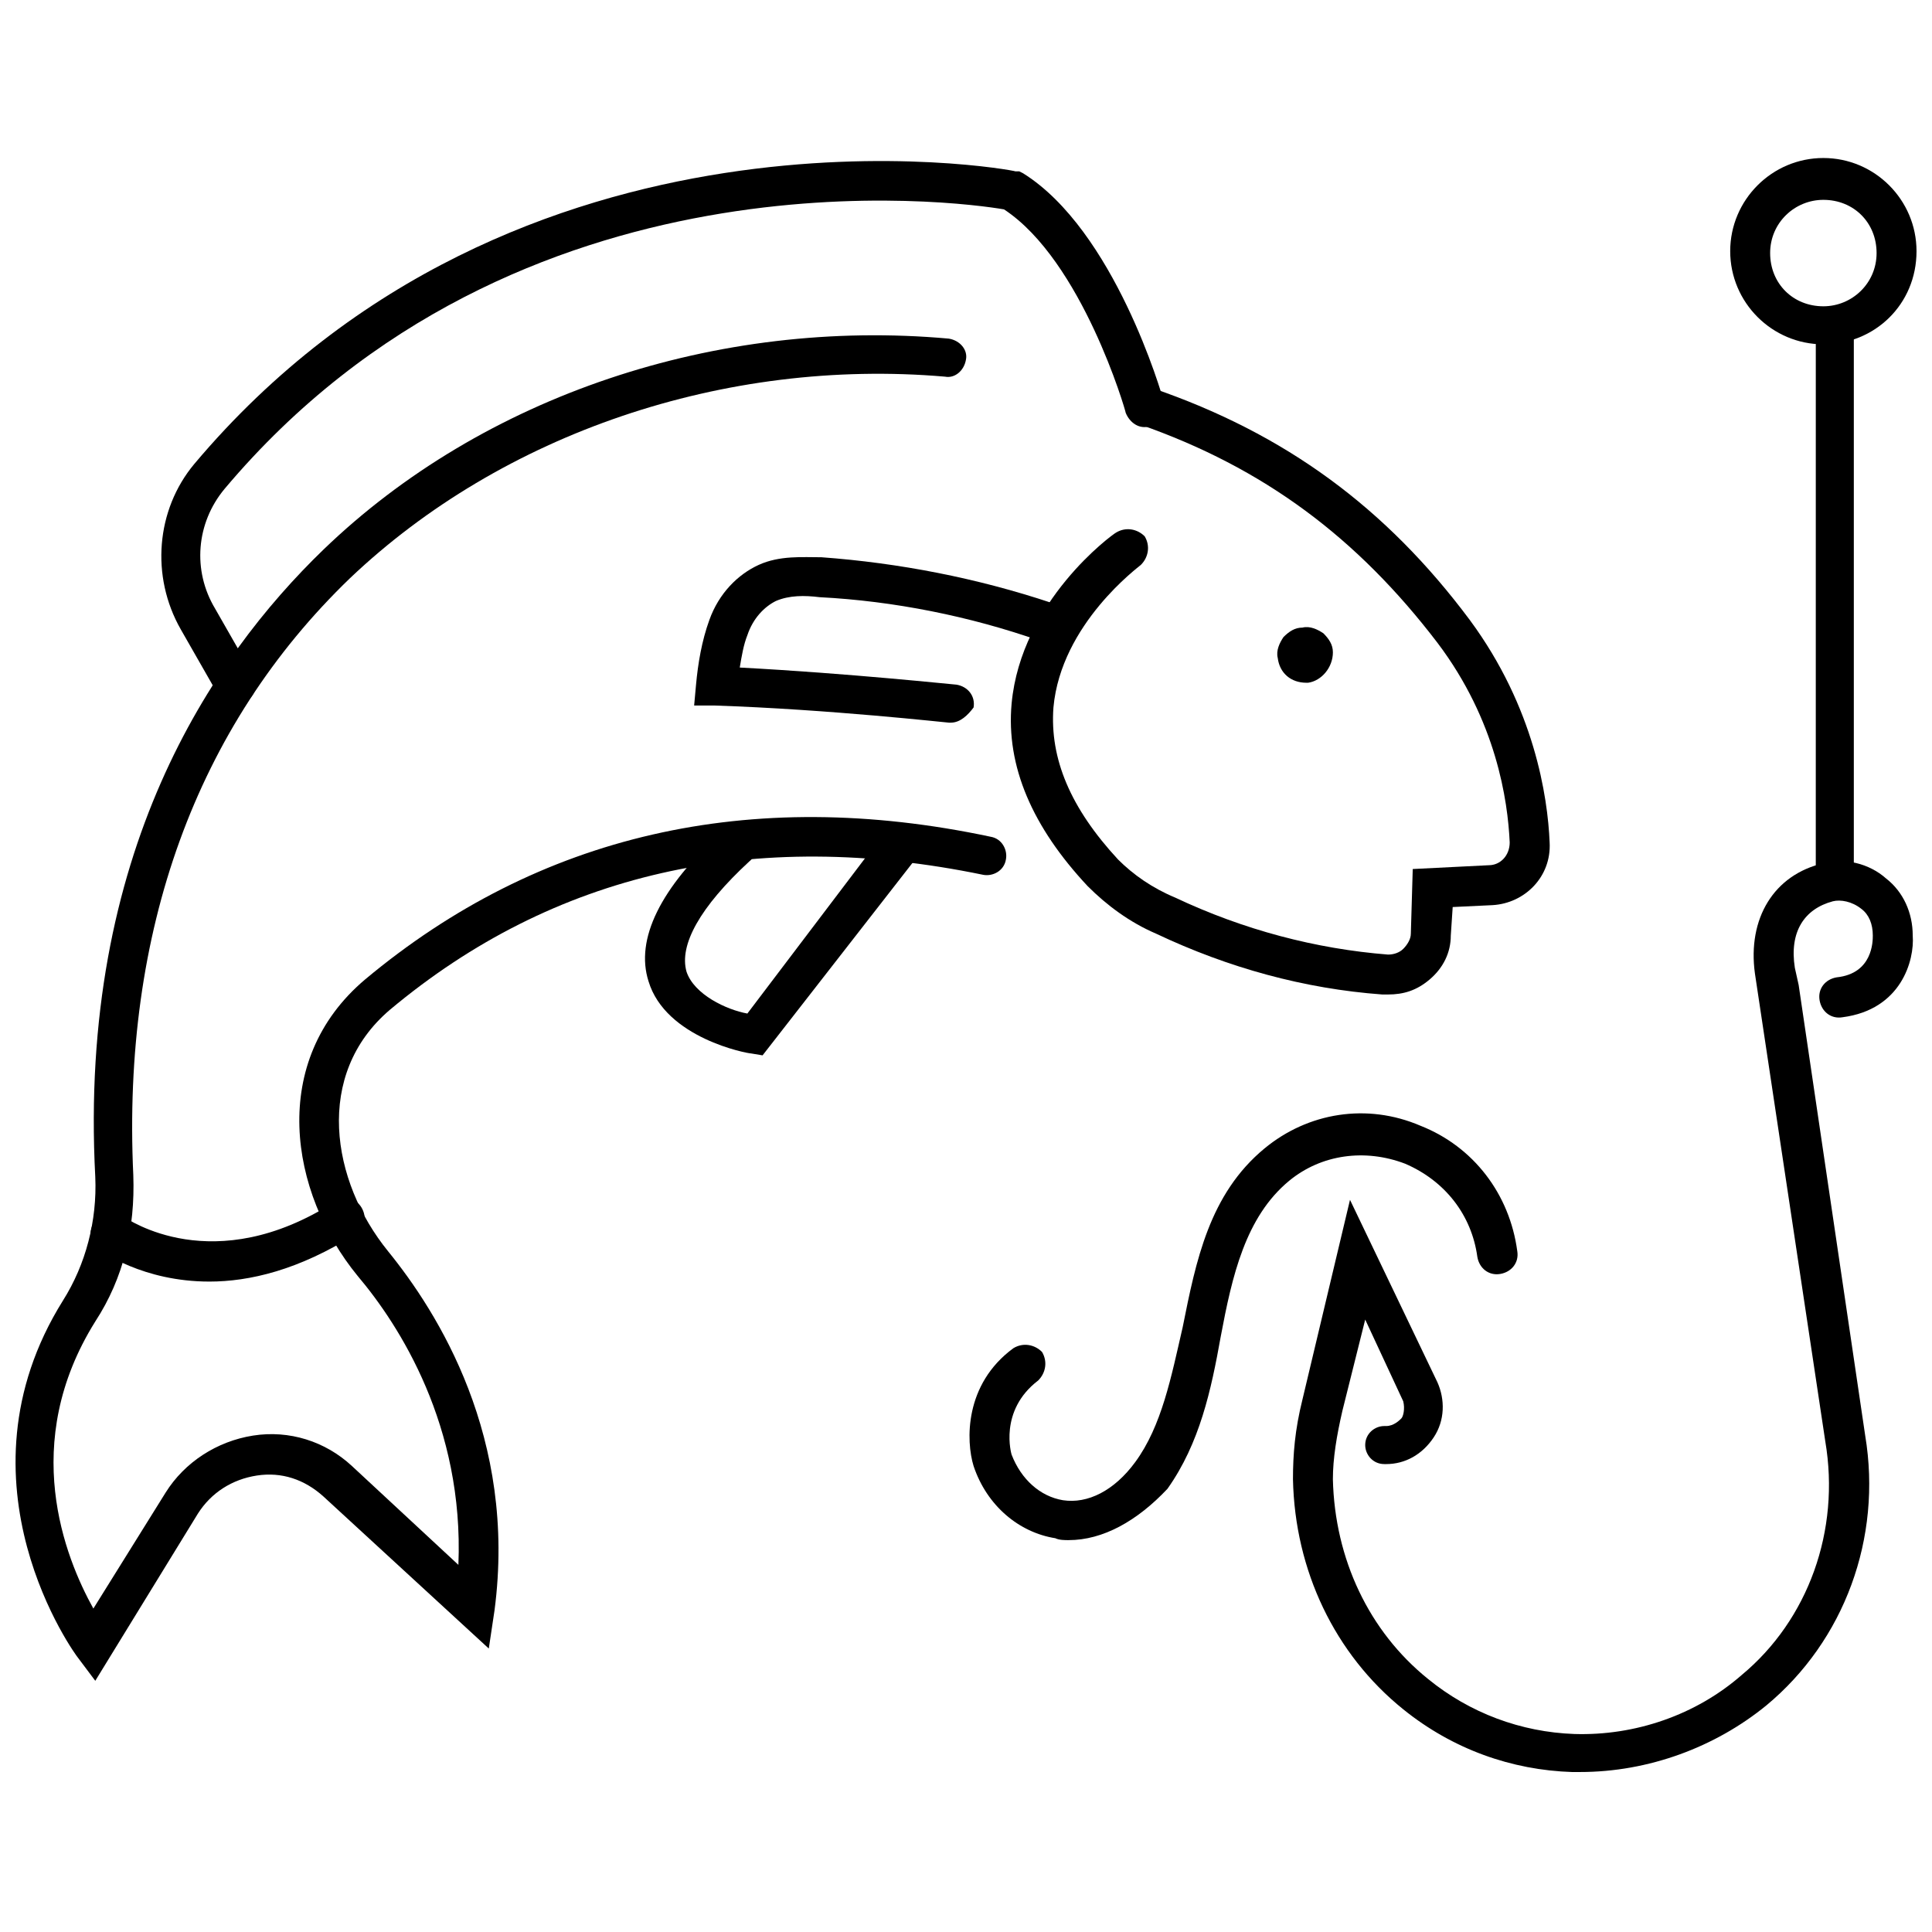
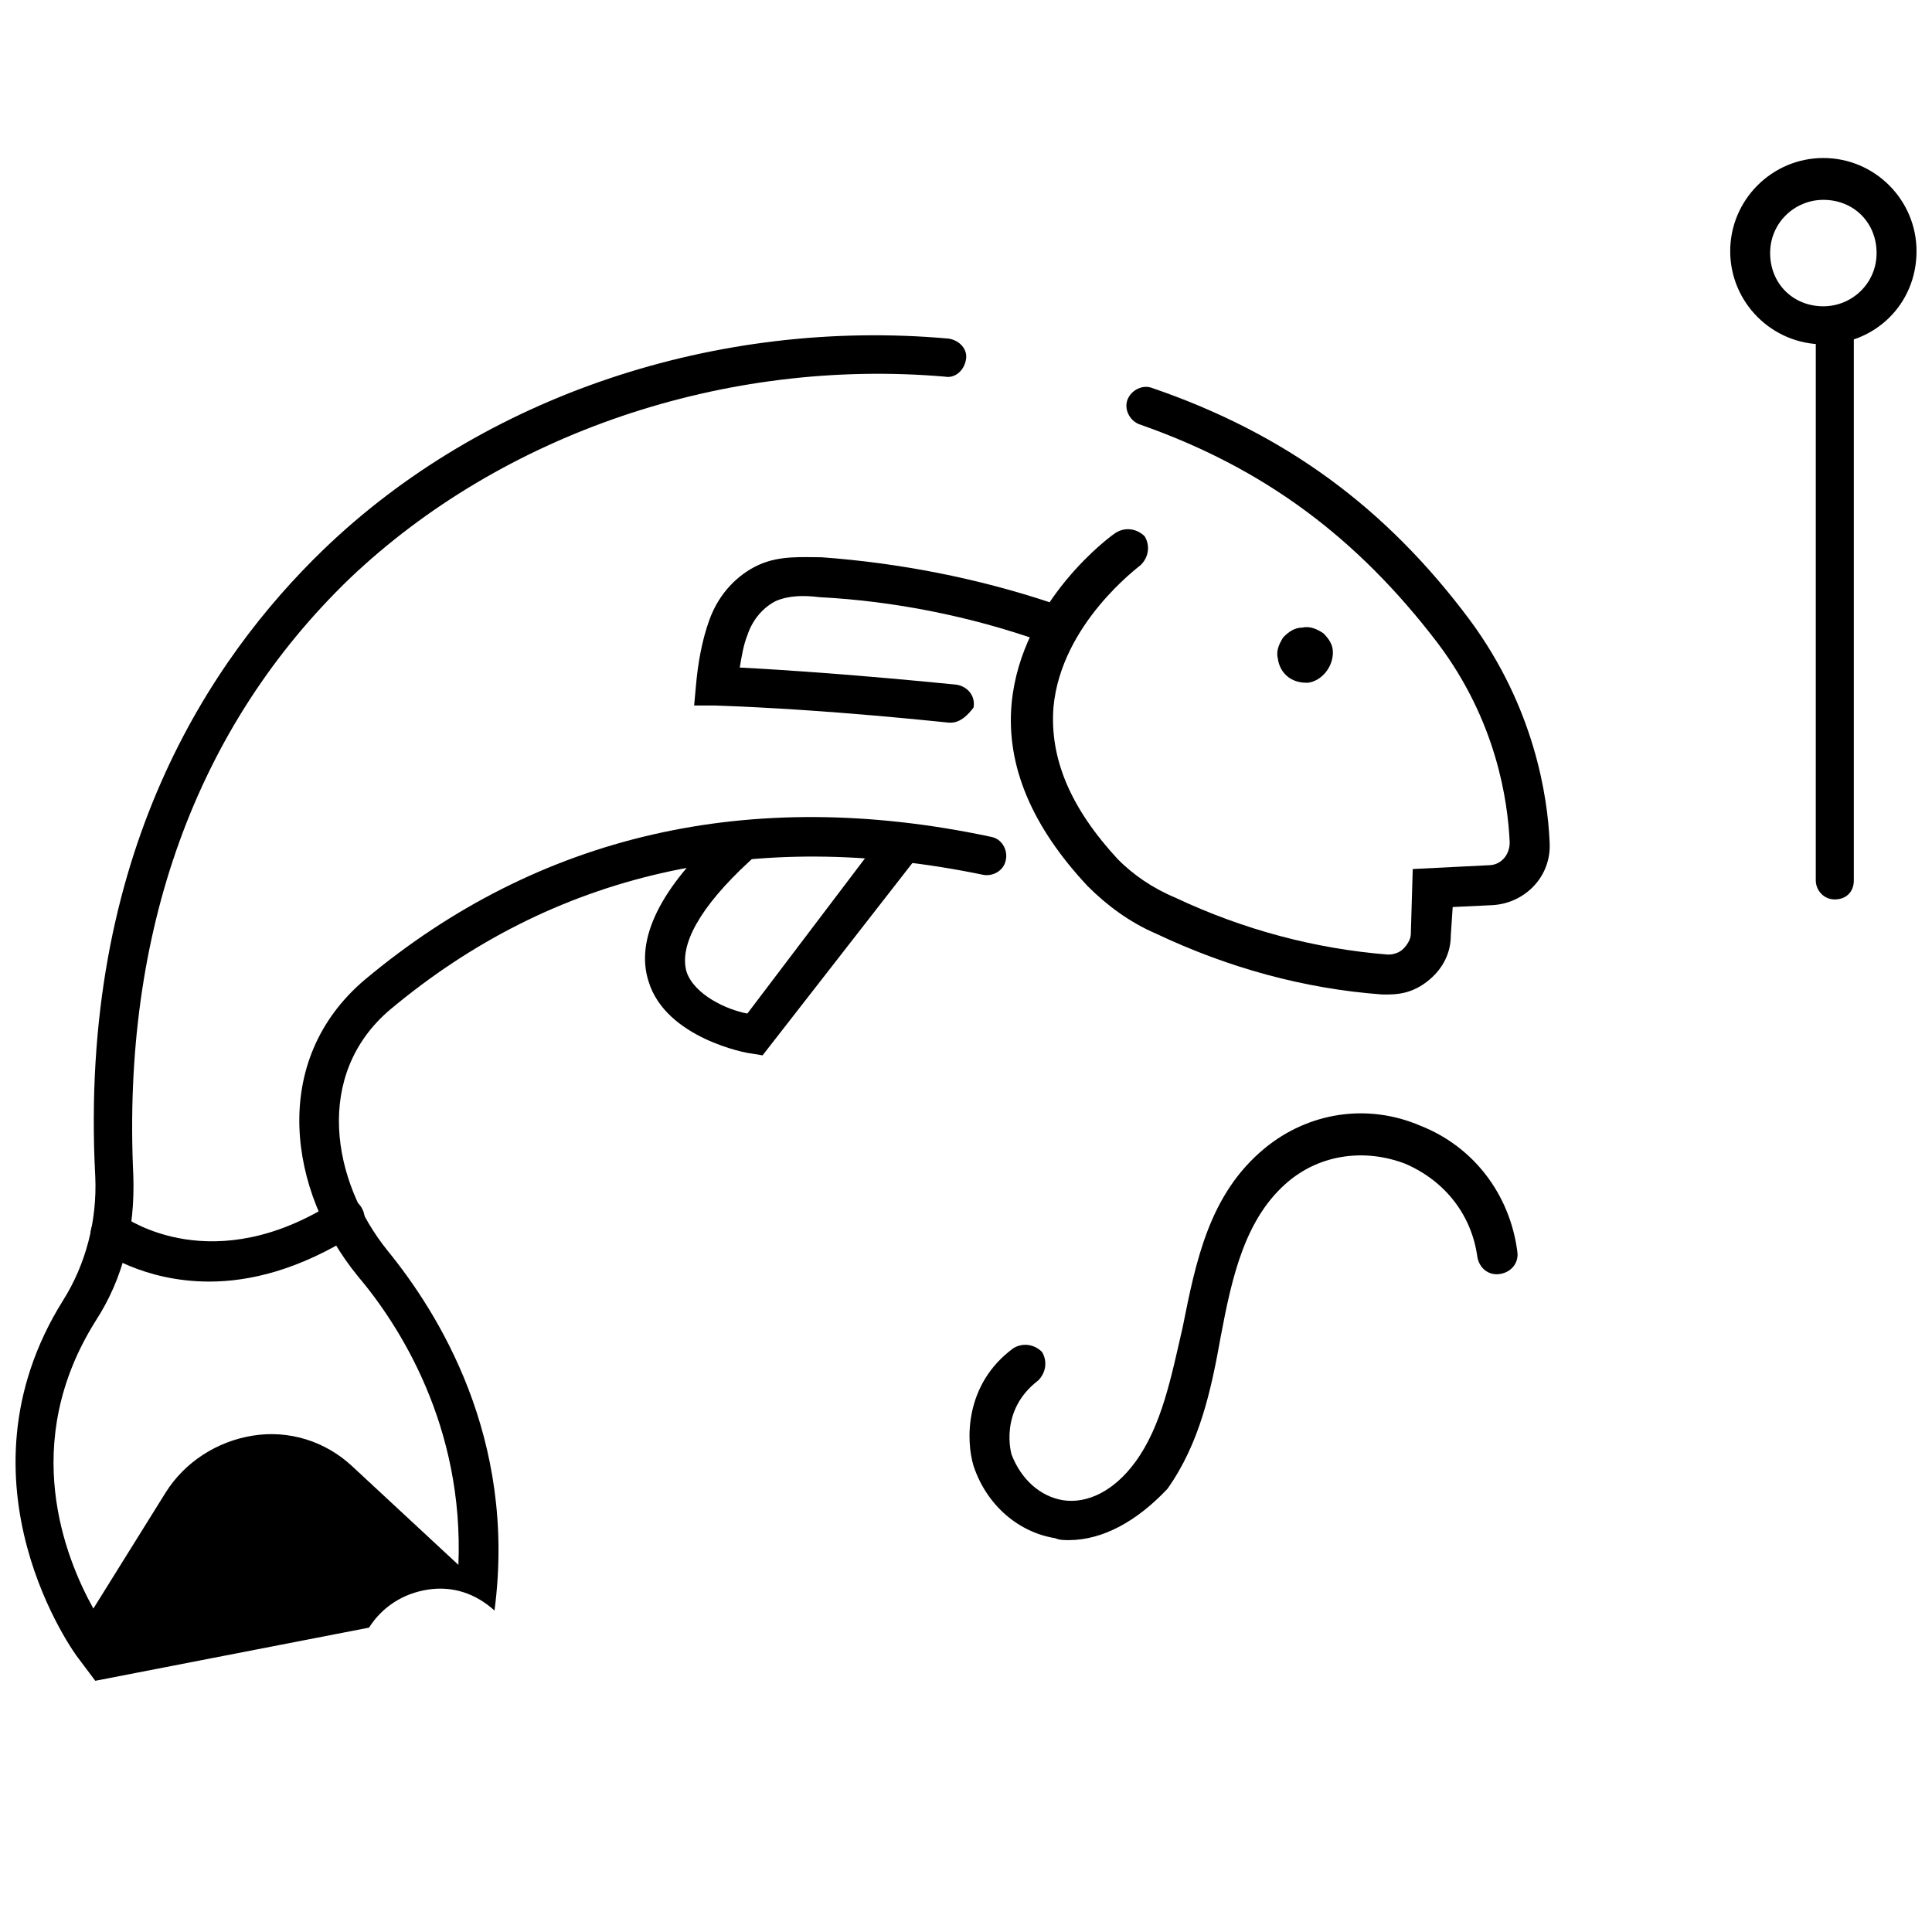
<svg xmlns="http://www.w3.org/2000/svg" width="800px" height="800px" version="1.1" viewBox="144 144 512 512">
  <defs>
    <clipPath id="b">
      <path d="m148.09 232h262.91v358h-262.91z" />
    </clipPath>
    <clipPath id="a">
      <path d="m602 185h49.902v51h-49.902z" />
    </clipPath>
  </defs>
  <path d="m497.23 316.87c0-2.016-1.008-3.527-2.519-5.039-1.512-1.008-3.527-2.016-5.543-1.512-2.016 0-3.527 1.008-5.039 2.519-1.008 1.512-2.016 3.527-1.512 5.543 0.504 4.031 3.527 6.551 7.559 6.551h0.504c3.527-0.508 6.551-4.031 6.551-8.062z" />
  <g clip-path="url(#b)">
-     <path d="m169.25 589.43-4.535-6.047c-0.504-0.504-34.258-46.352-4.031-94.715 6.047-9.574 9.07-21.16 8.566-32.746-4.535-85.648 30.73-137.54 60.457-166.26 42.32-40.809 104.29-61.465 165.75-55.922 3.023 0.504 5.039 3.023 4.535 5.543-0.504 3.023-3.023 5.039-5.543 4.535-58.441-5.039-117.39 15.113-157.69 53.402-40.809 39.297-60.457 93.707-57.434 158.2 0.504 14.105-2.519 27.207-10.078 38.793-20.152 32.242-8.062 62.473-0.504 76.074l19.145-30.73c5.039-8.062 13.602-13.602 23.176-15.113 9.574-1.512 19.145 1.512 26.199 8.062l28.215 26.199c1.512-36.777-15.617-63.48-26.703-76.578-18.137-22.168-23.68-56.93 2.016-78.594 45.848-38.289 101.77-51.387 165.75-37.785 3.023 0.504 4.535 3.527 4.031 6.047-0.504 3.023-3.527 4.535-6.047 4.031-60.961-12.594-113.86-0.504-157.19 35.77-20.152 17.129-15.617 45.344-0.504 63.984 13.098 16.121 34.258 49.375 28.215 95.219l-1.512 10.078-43.832-40.305c-5.039-4.535-11.082-6.551-17.633-5.543-6.551 1.008-12.09 4.535-15.617 10.078z" />
+     <path d="m169.25 589.43-4.535-6.047c-0.504-0.504-34.258-46.352-4.031-94.715 6.047-9.574 9.07-21.16 8.566-32.746-4.535-85.648 30.73-137.54 60.457-166.26 42.32-40.809 104.29-61.465 165.75-55.922 3.023 0.504 5.039 3.023 4.535 5.543-0.504 3.023-3.023 5.039-5.543 4.535-58.441-5.039-117.39 15.113-157.69 53.402-40.809 39.297-60.457 93.707-57.434 158.2 0.504 14.105-2.519 27.207-10.078 38.793-20.152 32.242-8.062 62.473-0.504 76.074l19.145-30.73c5.039-8.062 13.602-13.602 23.176-15.113 9.574-1.512 19.145 1.512 26.199 8.062l28.215 26.199c1.512-36.777-15.617-63.48-26.703-76.578-18.137-22.168-23.68-56.93 2.016-78.594 45.848-38.289 101.77-51.387 165.75-37.785 3.023 0.504 4.535 3.527 4.031 6.047-0.504 3.023-3.527 4.535-6.047 4.031-60.961-12.594-113.86-0.504-157.19 35.77-20.152 17.129-15.617 45.344-0.504 63.984 13.098 16.121 34.258 49.375 28.215 95.219c-5.039-4.535-11.082-6.551-17.633-5.543-6.551 1.008-12.09 4.535-15.617 10.078z" />
  </g>
  <path d="m511.84 407.55h-1.512c-20.656-1.512-40.809-7.055-59.953-16.121-7.055-3.023-13.098-7.559-18.137-12.594-14.609-15.617-21.664-31.738-20.152-48.367 2.519-27.207 26.703-44.84 27.711-45.344 2.519-1.512 5.543-1.008 7.559 1.008 1.512 2.519 1.008 5.543-1.008 7.559-0.504 0.504-21.16 15.617-23.176 37.785-1.008 13.602 4.535 26.703 17.129 40.305 4.031 4.031 9.07 7.559 15.113 10.078 18.137 8.566 37.281 13.602 56.426 15.113 1.512 0 3.023-0.504 4.031-1.512 1.008-1.008 2.016-2.519 2.016-4.031l0.504-17.129 20.152-1.008c3.023 0 5.543-2.519 5.543-6.047-0.504-11.082-3.527-32.242-19.145-52.898-21.16-27.711-45.848-46.352-79.098-57.938-2.519-1.008-4.031-4.031-3.023-6.551 1.008-2.519 4.031-4.031 6.551-3.023 35.266 12.09 61.969 31.738 84.137 61.465 17.129 23.176 20.656 46.855 21.16 58.945 0.504 9.07-6.551 16.121-15.113 16.625l-10.578 0.504-0.504 7.559c0 4.535-2.016 8.566-5.543 11.586-3.531 3.023-7.059 4.031-11.09 4.031z" />
  <path d="m395.97 335.51h-0.504c-0.504 0-31.738-3.527-61.969-4.535h-5.543l0.504-5.543c0.504-5.543 1.512-11.586 3.527-17.129 2.519-7.055 7.559-12.09 13.098-14.609 5.543-2.519 11.586-2.016 16.625-2.016 20.656 1.512 41.312 5.543 60.961 12.09 2.519 1.008 4.031 4.031 3.527 6.551-1.008 2.519-4.031 4.031-6.551 3.527-18.641-6.551-38.793-10.578-58.441-11.586-4.031-0.504-8.062-0.504-11.586 1.008-3.023 1.512-6.047 4.535-7.559 9.07-1.008 2.519-1.512 5.543-2.016 8.566 28.719 1.512 56.93 4.535 57.434 4.535 3.023 0.504 5.039 3.023 4.535 6.047-1.508 2.008-3.523 4.023-6.043 4.023z" />
  <path d="m346.09 423.68-3.023-0.504c-1.008 0-22.672-4.031-27.207-19.145-3.527-11.082 3.023-24.688 19.648-39.801 2.016-2.016 5.543-2.016 7.559 0.504 2.016 2.016 2.016 5.543-0.504 7.559-13.098 12.09-18.641 22.168-16.625 29.223 2.016 6.047 10.578 10.078 16.121 11.082l36.273-47.863c1.512-2.519 5.039-2.519 7.559-1.008 2.519 1.512 2.519 5.039 1.008 7.559z" />
  <path d="m199.48 483.63c-17.633 0-28.719-8.062-29.223-8.566-2.519-1.512-3.023-5.039-1.008-7.559 1.512-2.519 5.039-3.023 7.559-1.008 1.008 0.504 23.68 16.625 55.922-4.031 2.519-1.512 5.543-1.008 7.055 1.512 1.512 2.519 1.008 5.543-1.512 7.055-15.113 9.574-28.211 12.598-38.793 12.598z" />
-   <path d="m206.54 330.98c-2.016 0-3.527-1.008-4.535-2.519l-10.078-17.633c-8.062-14.105-6.551-31.738 3.527-43.832 85.648-101.77 216.64-78.09 217.65-77.586h1.008l1.008 0.504c24.184 15.113 36.777 58.441 37.281 60.457 1.008 3.023-1.008 5.543-3.527 6.551-3.023 1.008-5.543-1.008-6.551-3.527 0-0.504-11.586-40.305-32.242-53.906-11.586-2.016-128.98-18.137-206.56 74.059-7.559 9.07-8.566 21.664-2.519 31.738l10.078 17.633c1.512 2.519 0.504 5.543-2.016 7.055-0.504 0.504-1.512 1.008-2.519 1.008z" />
-   <path d="m562.73 613.61h-2.016c-16.121-0.504-31.738-6.047-44.84-16.625-18.137-14.609-28.719-36.777-29.223-60.961 0-6.551 0.504-13.098 2.519-21.16l12.594-52.898 23.176 48.367c2.016 4.535 2.016 10.078-1.008 14.609-3.023 4.535-7.559 7.055-12.594 7.055l-0.504-0.004c-3.023 0-5.039-2.519-5.039-5.039 0-3.023 2.519-5.039 5.039-5.039h0.504c2.016 0 3.527-1.512 4.031-2.016s1.008-2.519 0.504-4.535l-10.078-21.664-6.047 24.184c-1.512 6.551-2.519 12.594-2.519 18.137 0.504 21.16 9.574 40.305 25.191 52.898 11.082 9.07 24.688 14.105 38.793 14.609 16.121 0.504 32.242-5.039 44.336-15.617 17.633-14.609 26.199-38.289 22.168-61.969l-18.641-123.94c-2.016-14.609 5.039-26.199 18.137-29.223 5.543-1.512 12.09 0 16.625 4.031 4.535 3.527 7.055 9.07 7.055 15.113 0.504 6.551-3.023 19.648-18.641 21.664-3.023 0.504-5.543-1.512-6.047-4.535-0.504-3.023 1.512-5.543 4.535-6.047 9.574-1.008 9.574-9.574 9.574-11.082 0-3.023-1.008-5.543-3.023-7.055-2.519-2.016-5.543-2.519-7.559-2.016-7.559 2.016-11.586 8.062-10.078 17.633l1.008 4.535 17.633 119.4c4.535 27.207-5.543 54.41-26.199 71.539-13.598 11.094-31.23 17.645-49.367 17.645z" />
  <g clip-path="url(#a)">
    <path d="m627.21 235.25c-13.602 0-24.688-11.082-24.688-24.688 0-13.602 11.082-24.688 24.688-24.688 13.602 0 24.688 11.082 24.688 24.688 0 14.105-11.082 24.688-24.688 24.688zm0-38.289c-7.559 0-14.105 6.047-14.105 14.105 0 8.062 6.047 14.105 14.105 14.105 7.559 0 14.105-6.047 14.105-14.105 0.004-8.062-6.043-14.105-14.105-14.105z" />
  </g>
  <path d="m630.24 382.36c-3.023 0-5.039-2.519-5.039-5.039l0.004-147.11c0-3.023 2.519-5.039 5.039-5.039 3.023 0 5.039 2.519 5.039 5.039v147.11c-0.004 3.023-2.019 5.035-5.043 5.035z" />
  <path d="m427.2 552.15c-1.008 0-2.519 0-3.527-0.504-9.574-1.512-18.137-8.566-21.664-19.145-2.016-6.551-2.519-21.664 10.578-31.234 2.519-1.512 5.543-1.008 7.559 1.008 1.512 2.519 1.008 5.543-1.008 7.559-10.578 8.062-7.055 19.648-7.055 19.648 2.519 6.551 7.559 11.082 13.602 12.09 6.551 1.008 13.602-2.519 19.145-10.078 7.055-9.574 9.574-22.672 12.594-35.77 3.527-17.633 7.055-35.266 21.664-47.359 11.586-9.574 27.207-12.09 41.312-6.047 14.105 5.543 23.68 18.137 25.695 33.25 0.504 3.023-1.512 5.543-4.535 6.047-3.023 0.504-5.543-1.512-6.047-4.535-1.512-11.082-8.566-20.152-19.145-24.688-10.578-4.031-22.168-2.519-30.73 4.535-11.586 9.574-15.113 25.191-18.137 41.312-2.519 14.105-5.543 28.215-14.105 40.305-8.059 8.566-17.125 13.605-26.195 13.605z" />
</svg>